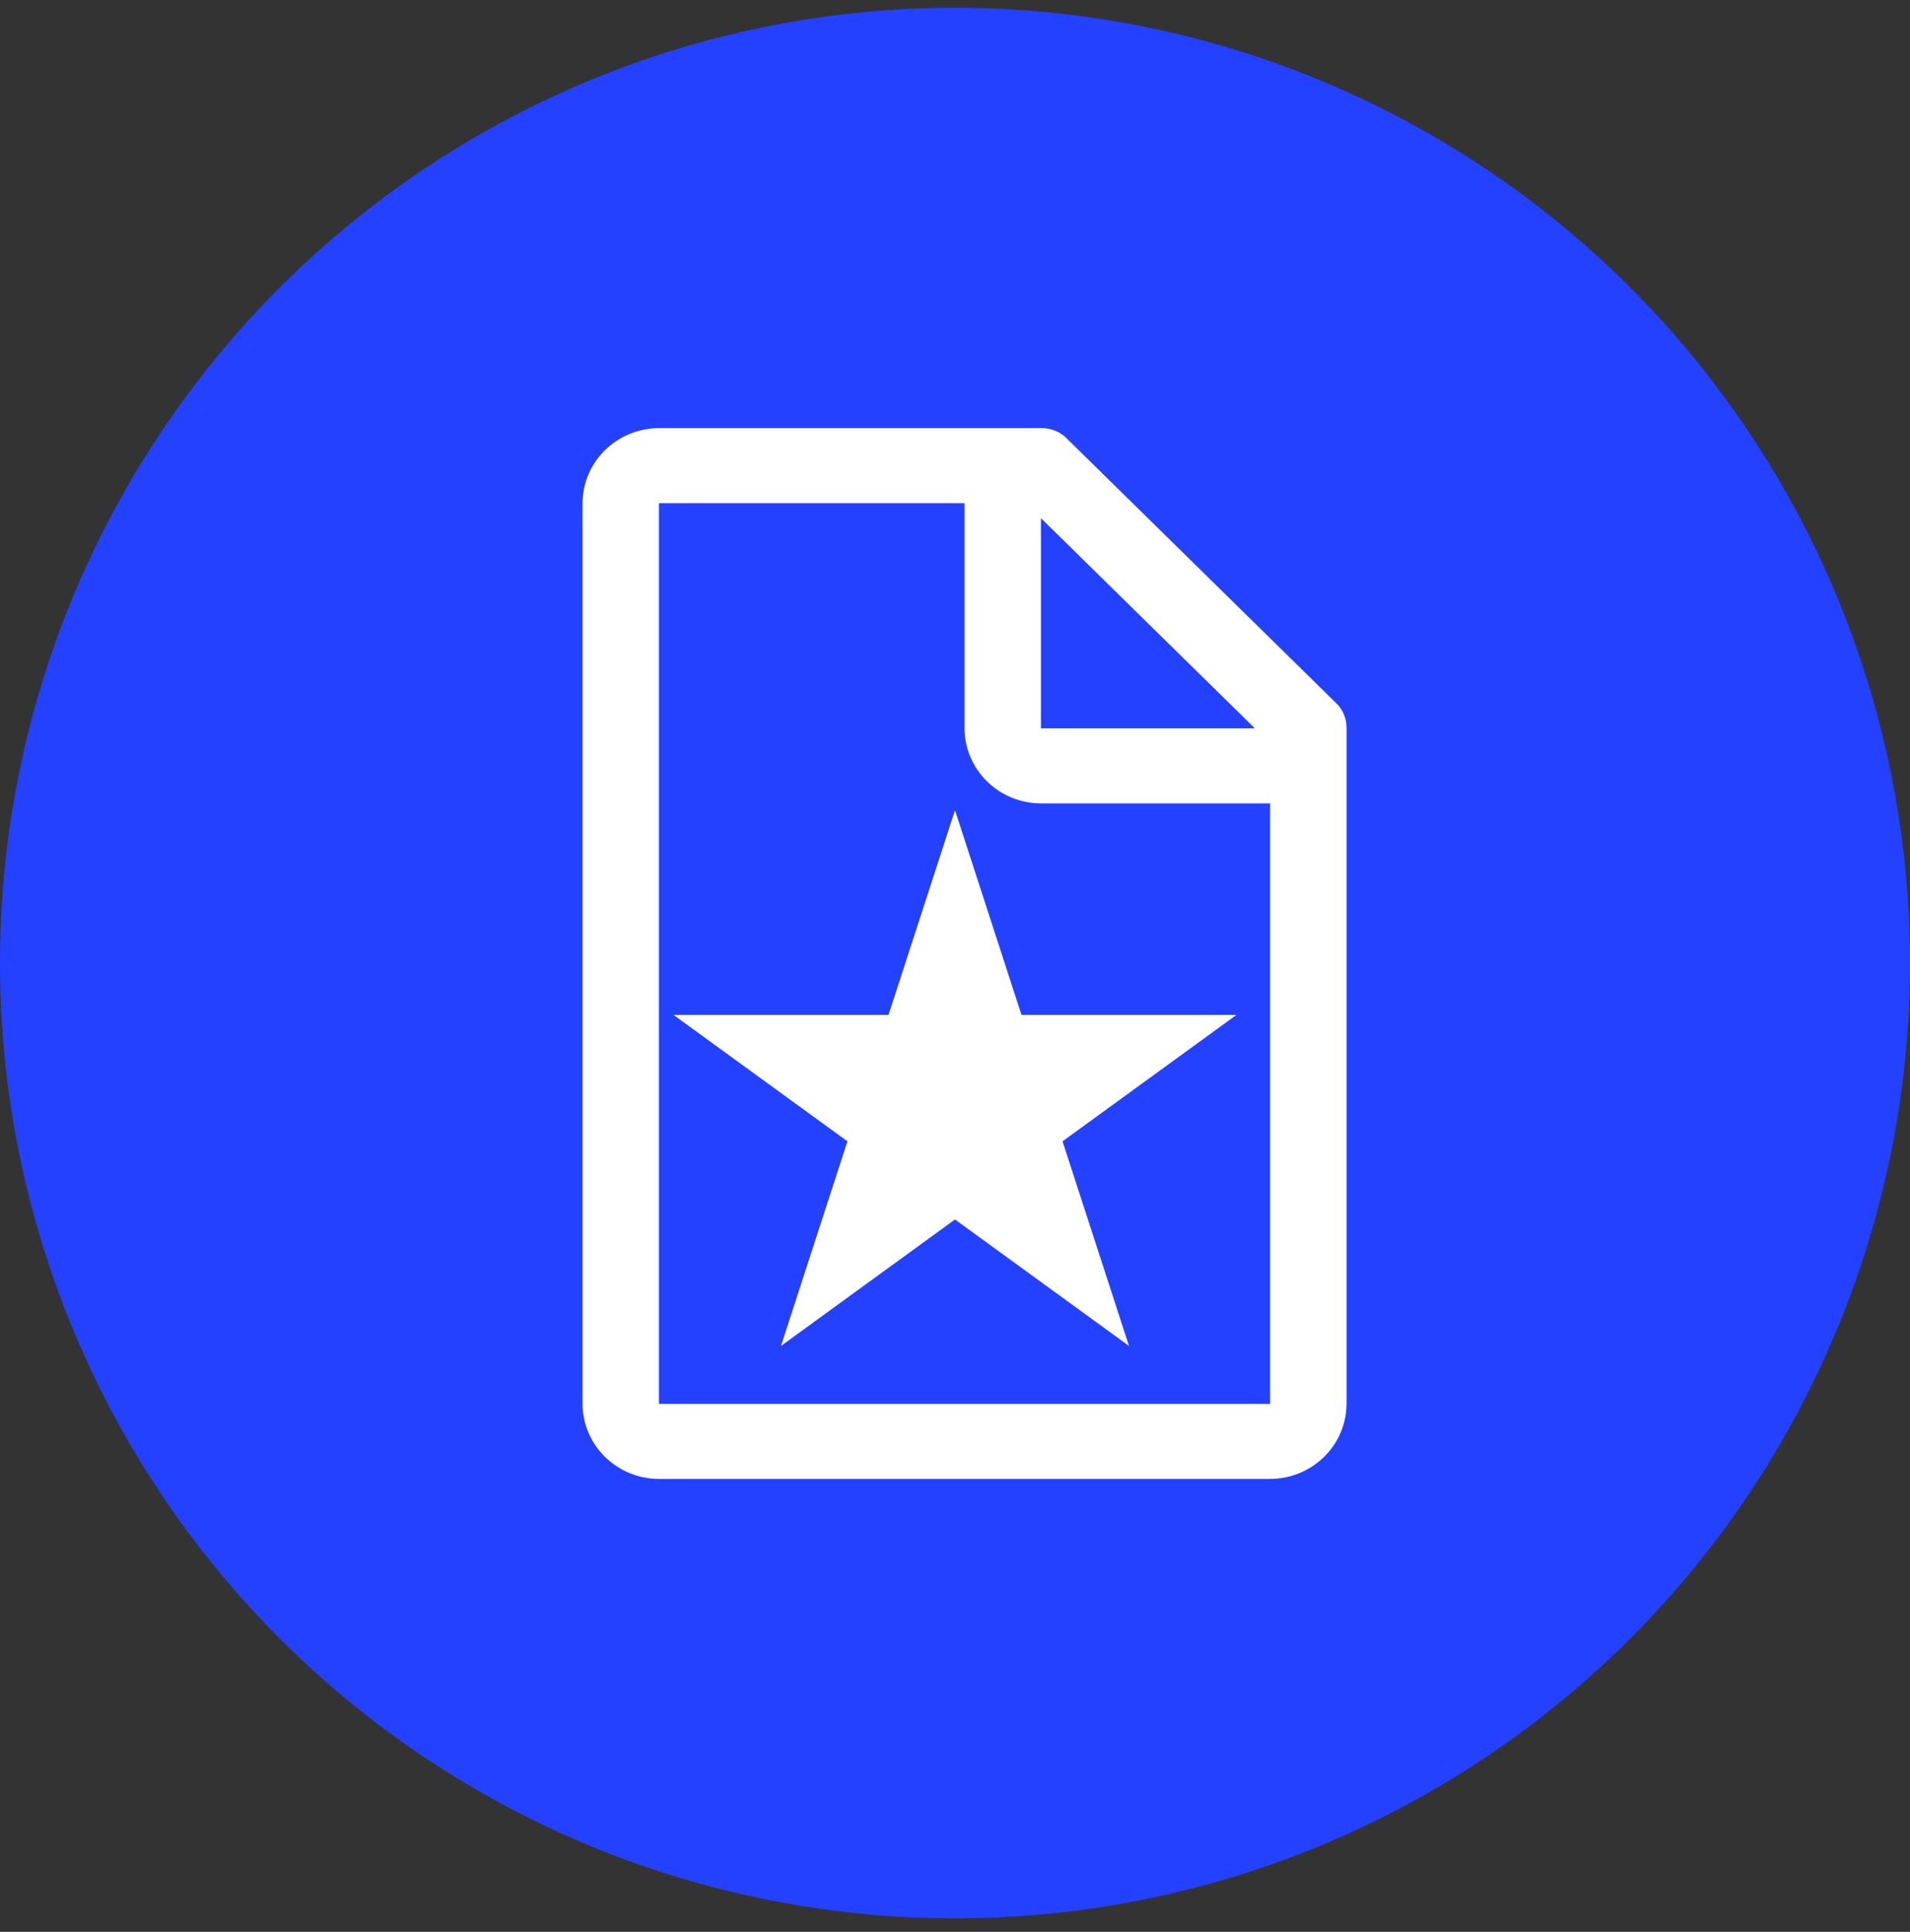
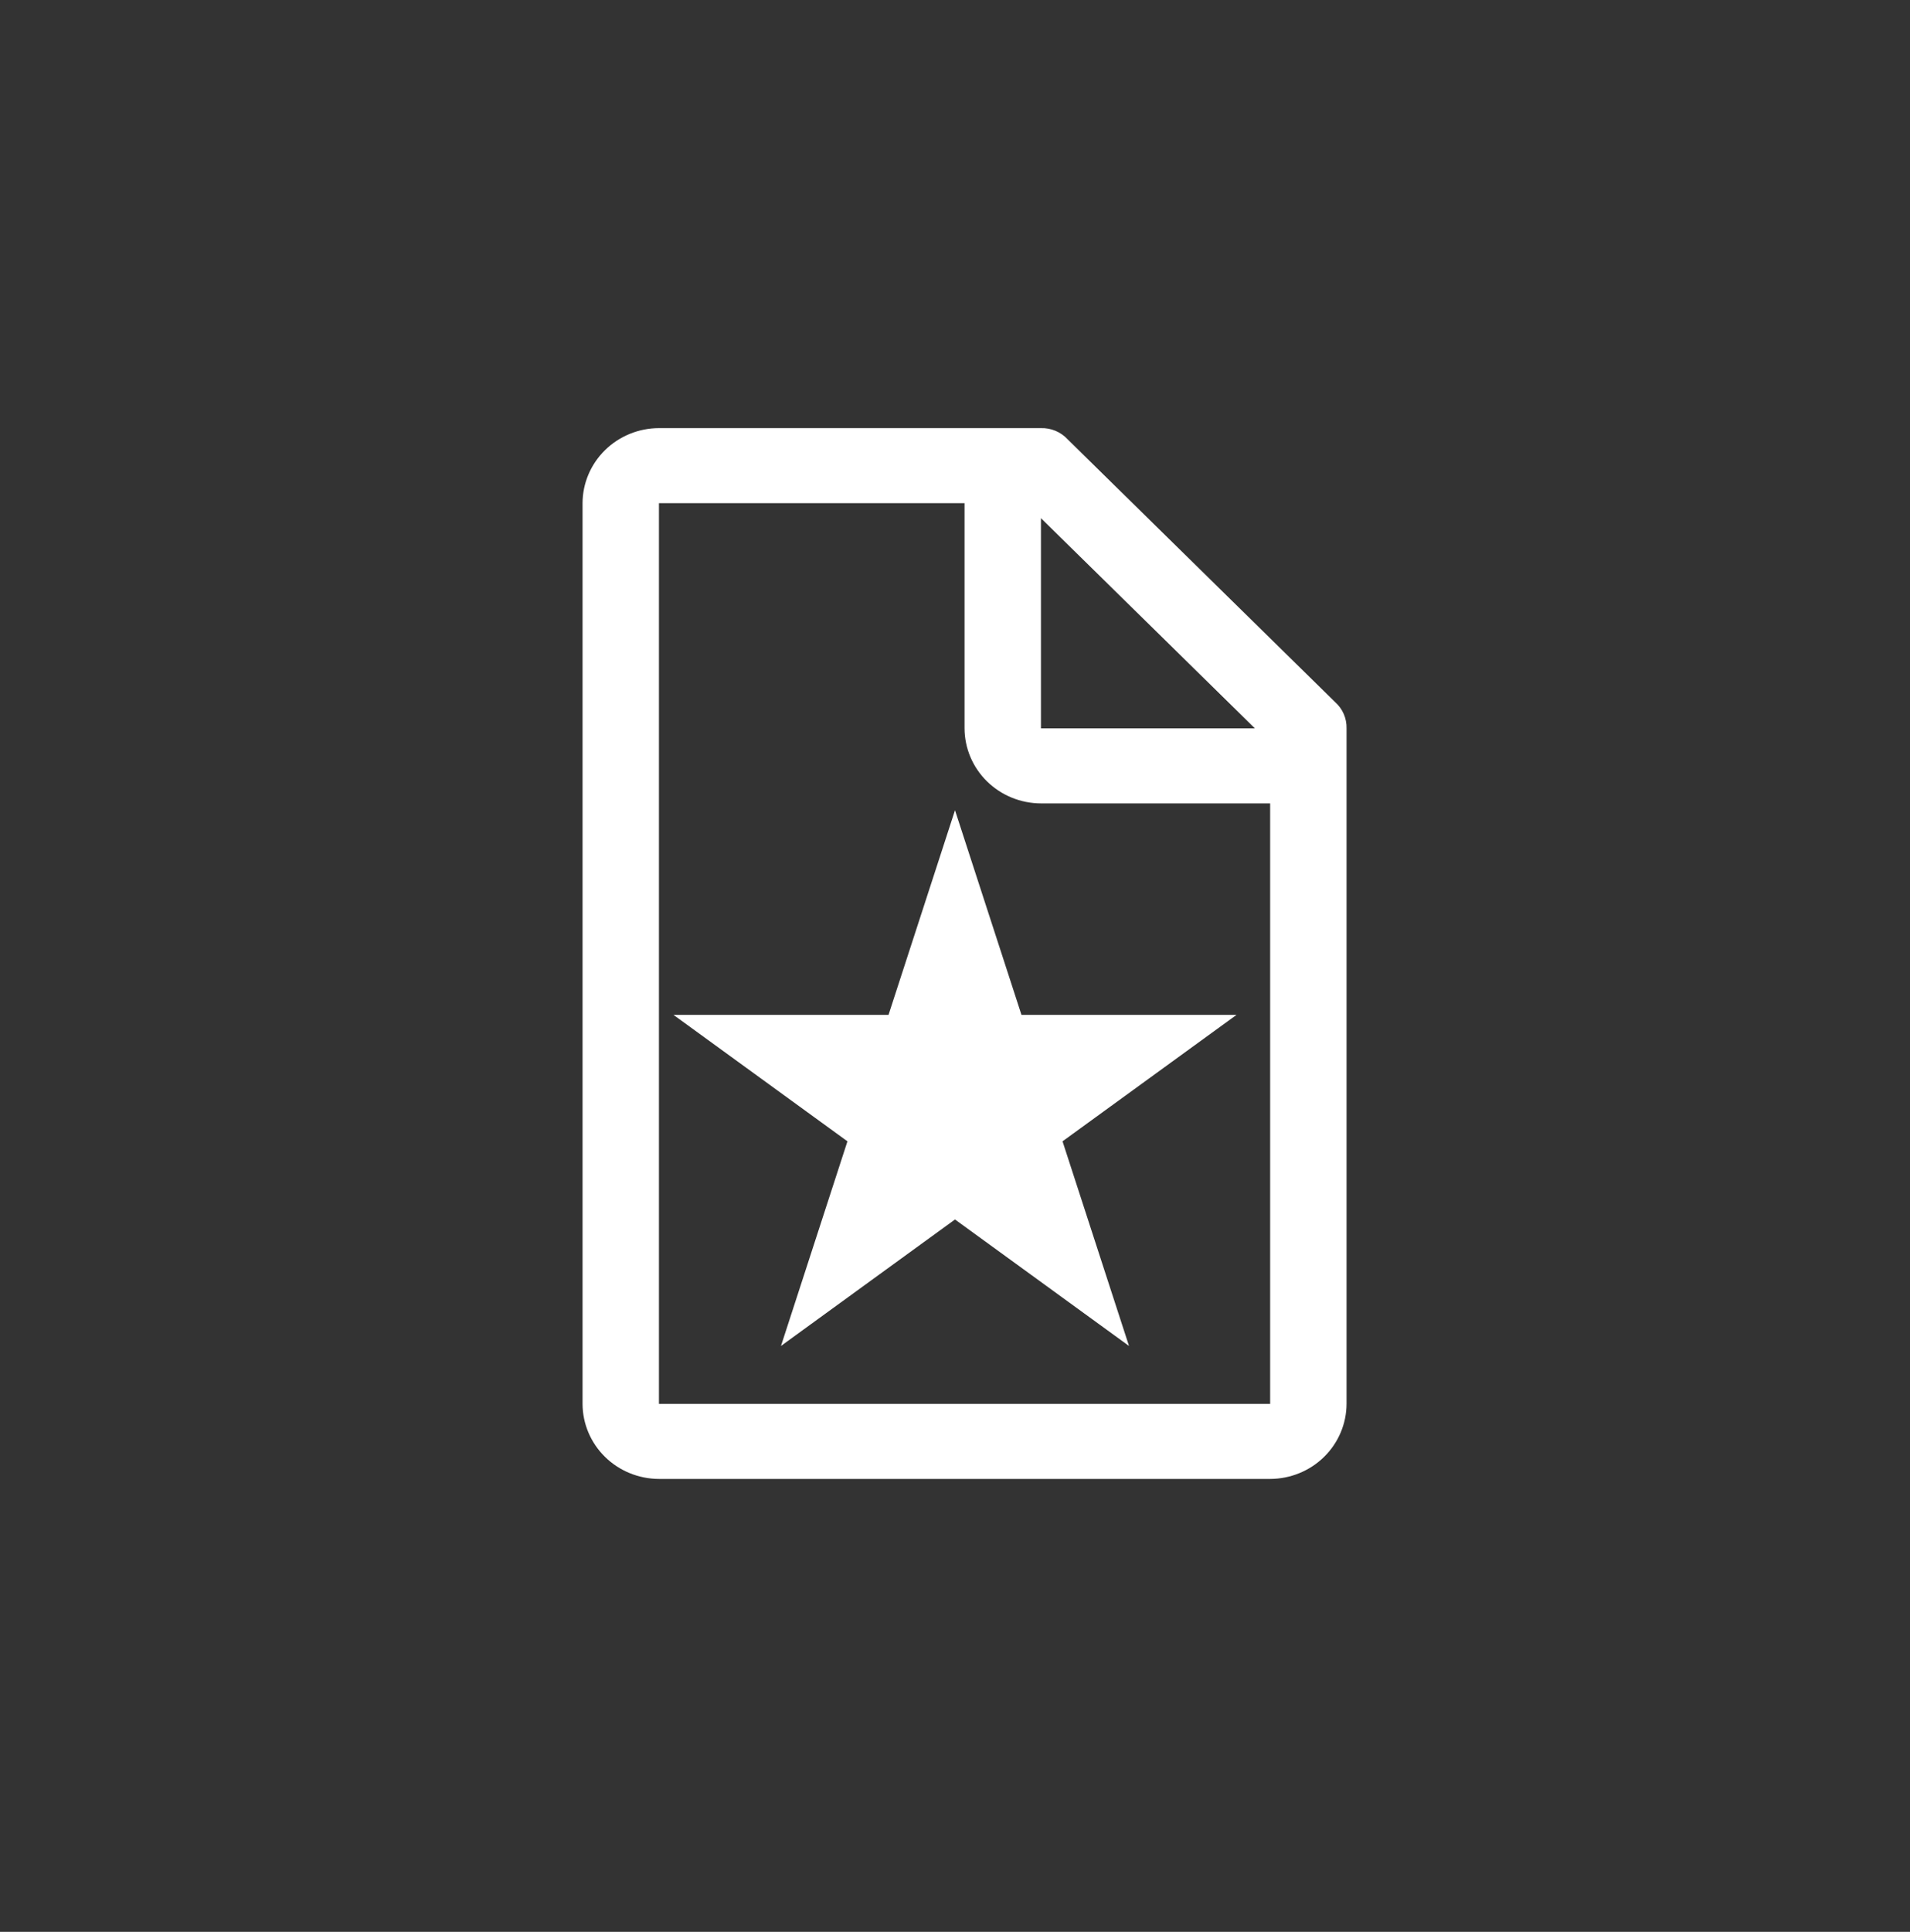
<svg xmlns="http://www.w3.org/2000/svg" width="90" height="91" viewBox="0 0 90 91" fill="none">
  <rect x="0" y="0" width="90" height="91" fill="#333333" stroke="none" />
-   <circle cx="45" cy="45.365" r="45" fill="#2441FF" />
  <path d="M62.91 33.072L50.31 20.697C50.151 20.524 49.957 20.387 49.739 20.296C49.522 20.204 49.286 20.16 49.05 20.167H31.05C30.096 20.169 29.182 20.543 28.508 21.205C27.833 21.868 27.453 22.765 27.45 23.702V66.13C27.453 67.067 27.833 67.965 28.508 68.627C29.182 69.29 30.096 69.663 31.05 69.666H59.85C60.803 69.663 61.718 69.29 62.392 68.627C63.066 67.965 63.447 67.067 63.45 66.13V34.309C63.456 34.077 63.411 33.846 63.318 33.632C63.225 33.419 63.085 33.227 62.91 33.072ZM49.05 24.409L59.13 34.309H49.05V24.409ZM59.85 66.13H31.05V23.702H45.45V34.309C45.453 35.246 45.833 36.144 46.507 36.806C47.182 37.469 48.096 37.842 49.05 37.845H59.85V66.13Z" fill="white" />
  <path d="M45 38.166L48.132 47.805H58.267L50.067 53.763L53.199 63.402L45 57.444L36.8 63.402L39.932 53.763L31.733 47.805H41.868L45 38.166Z" fill="white" />
</svg>